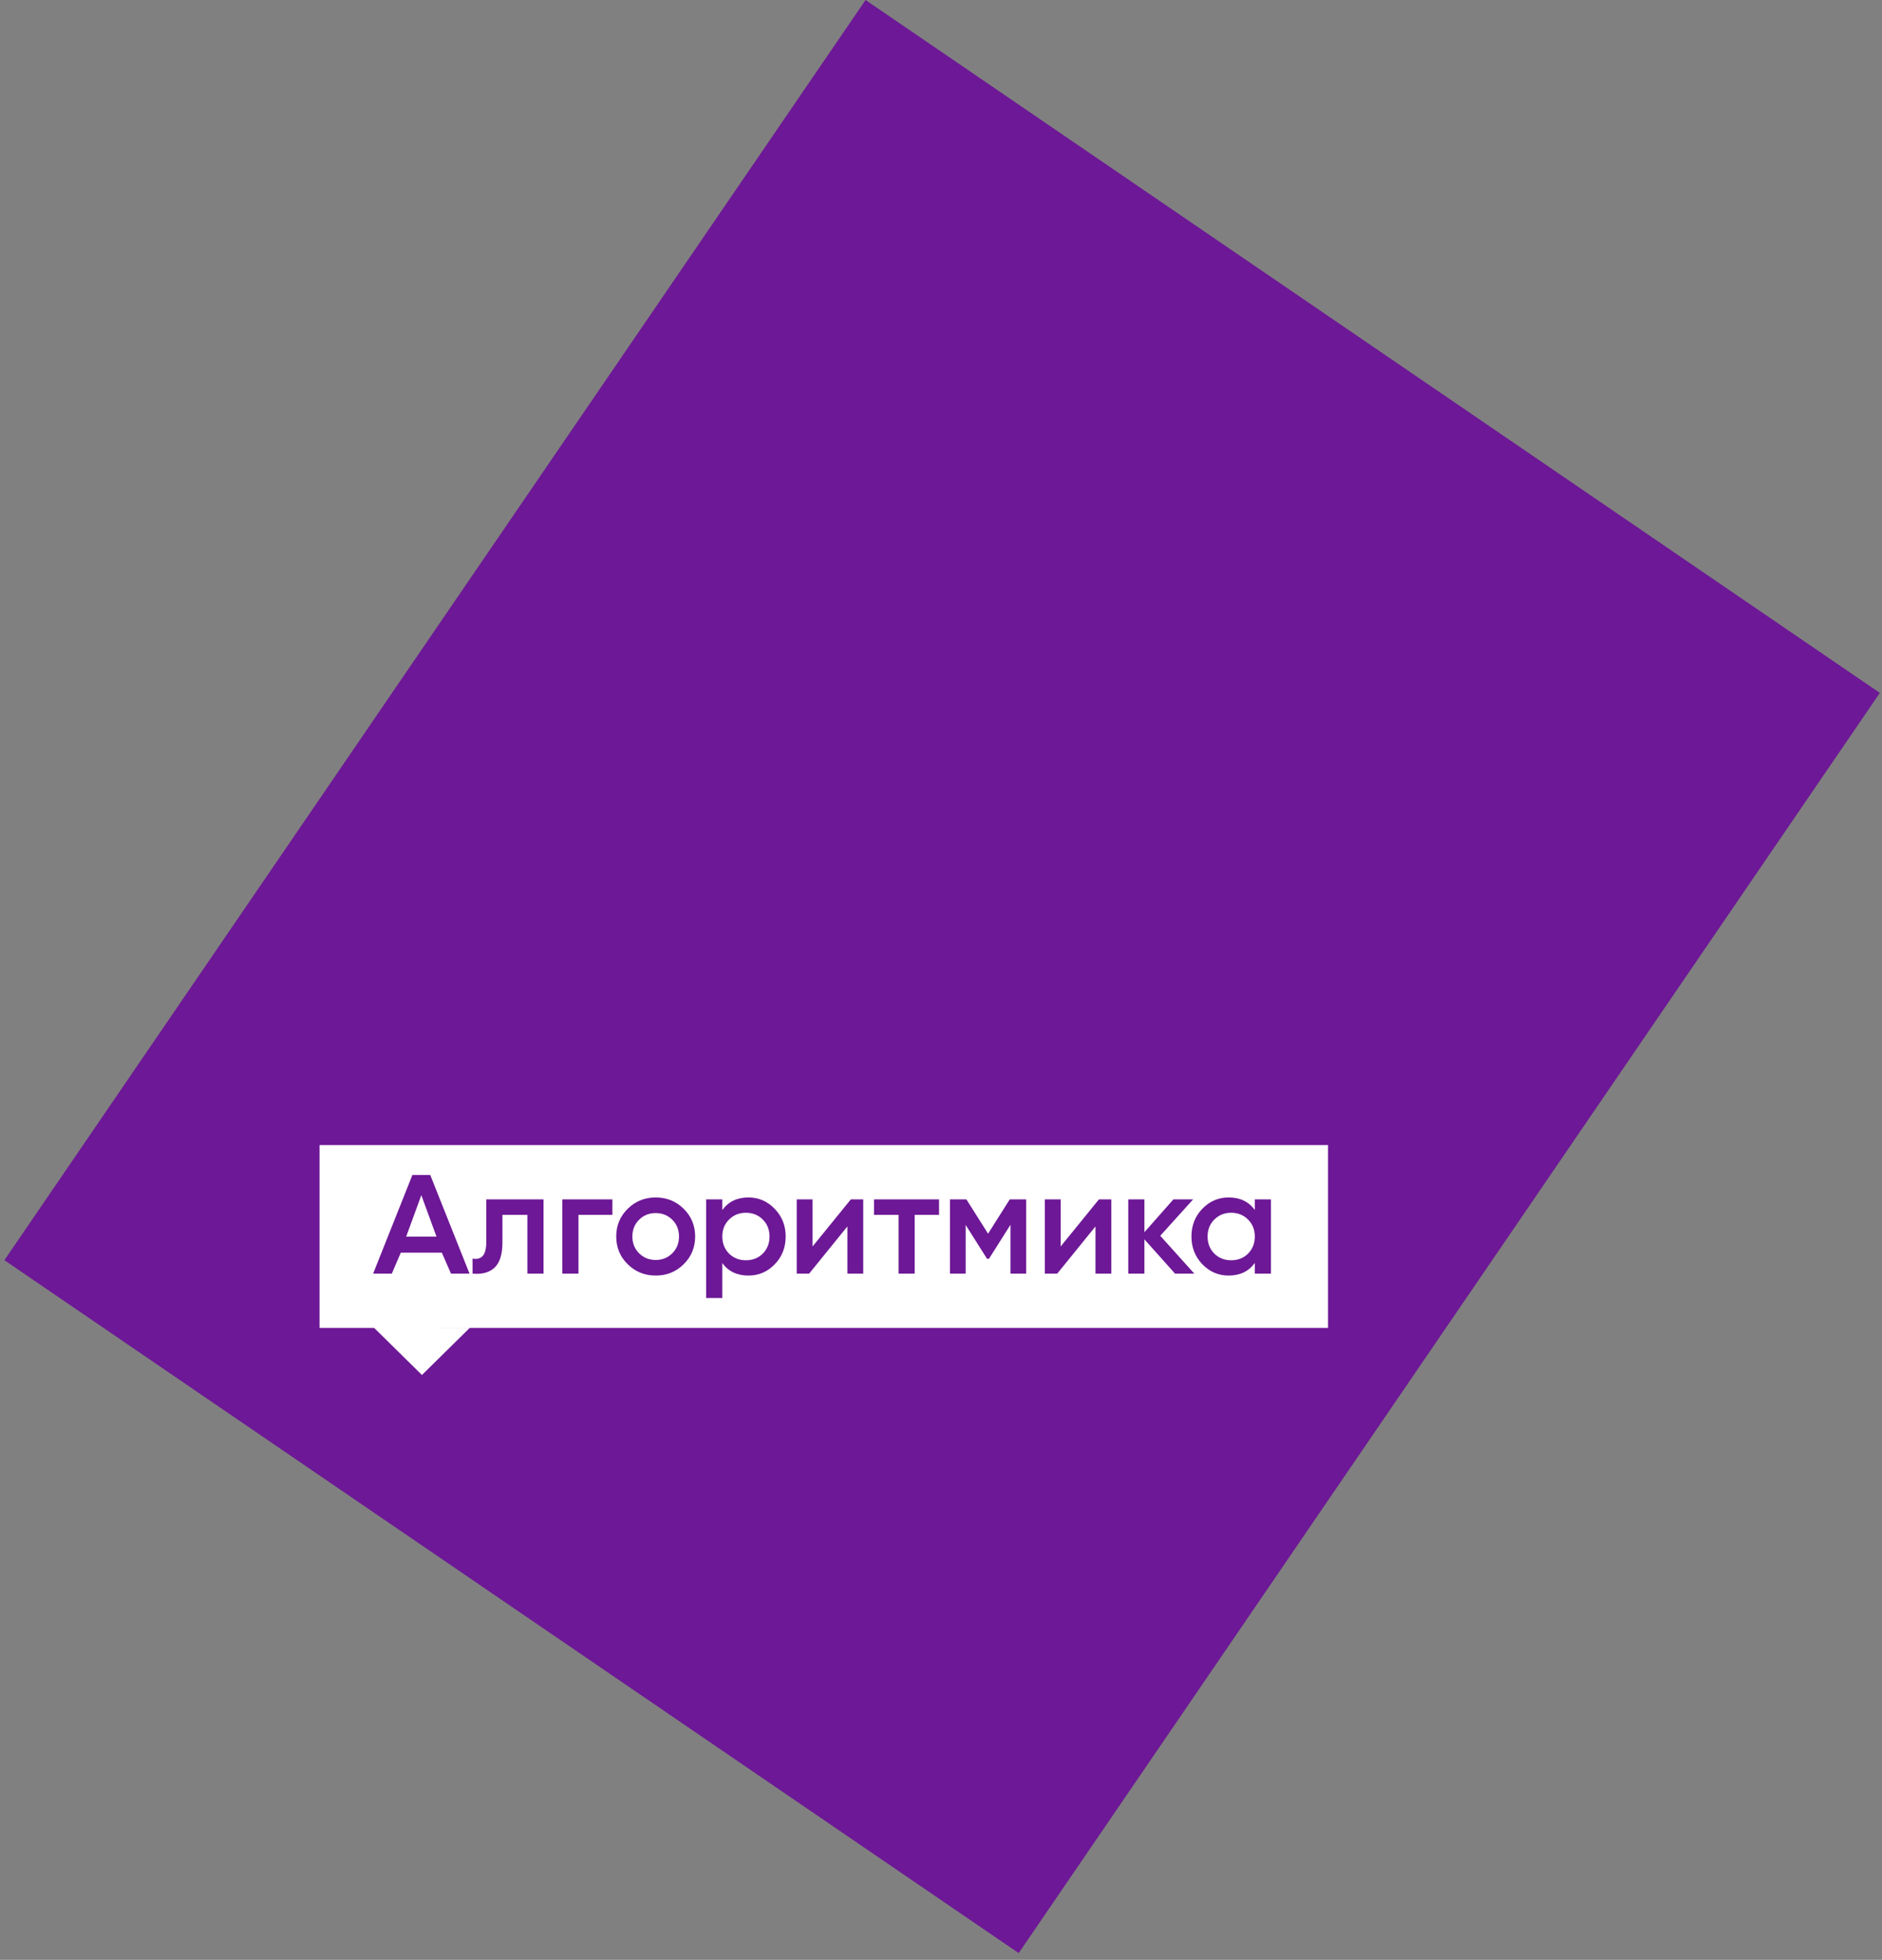
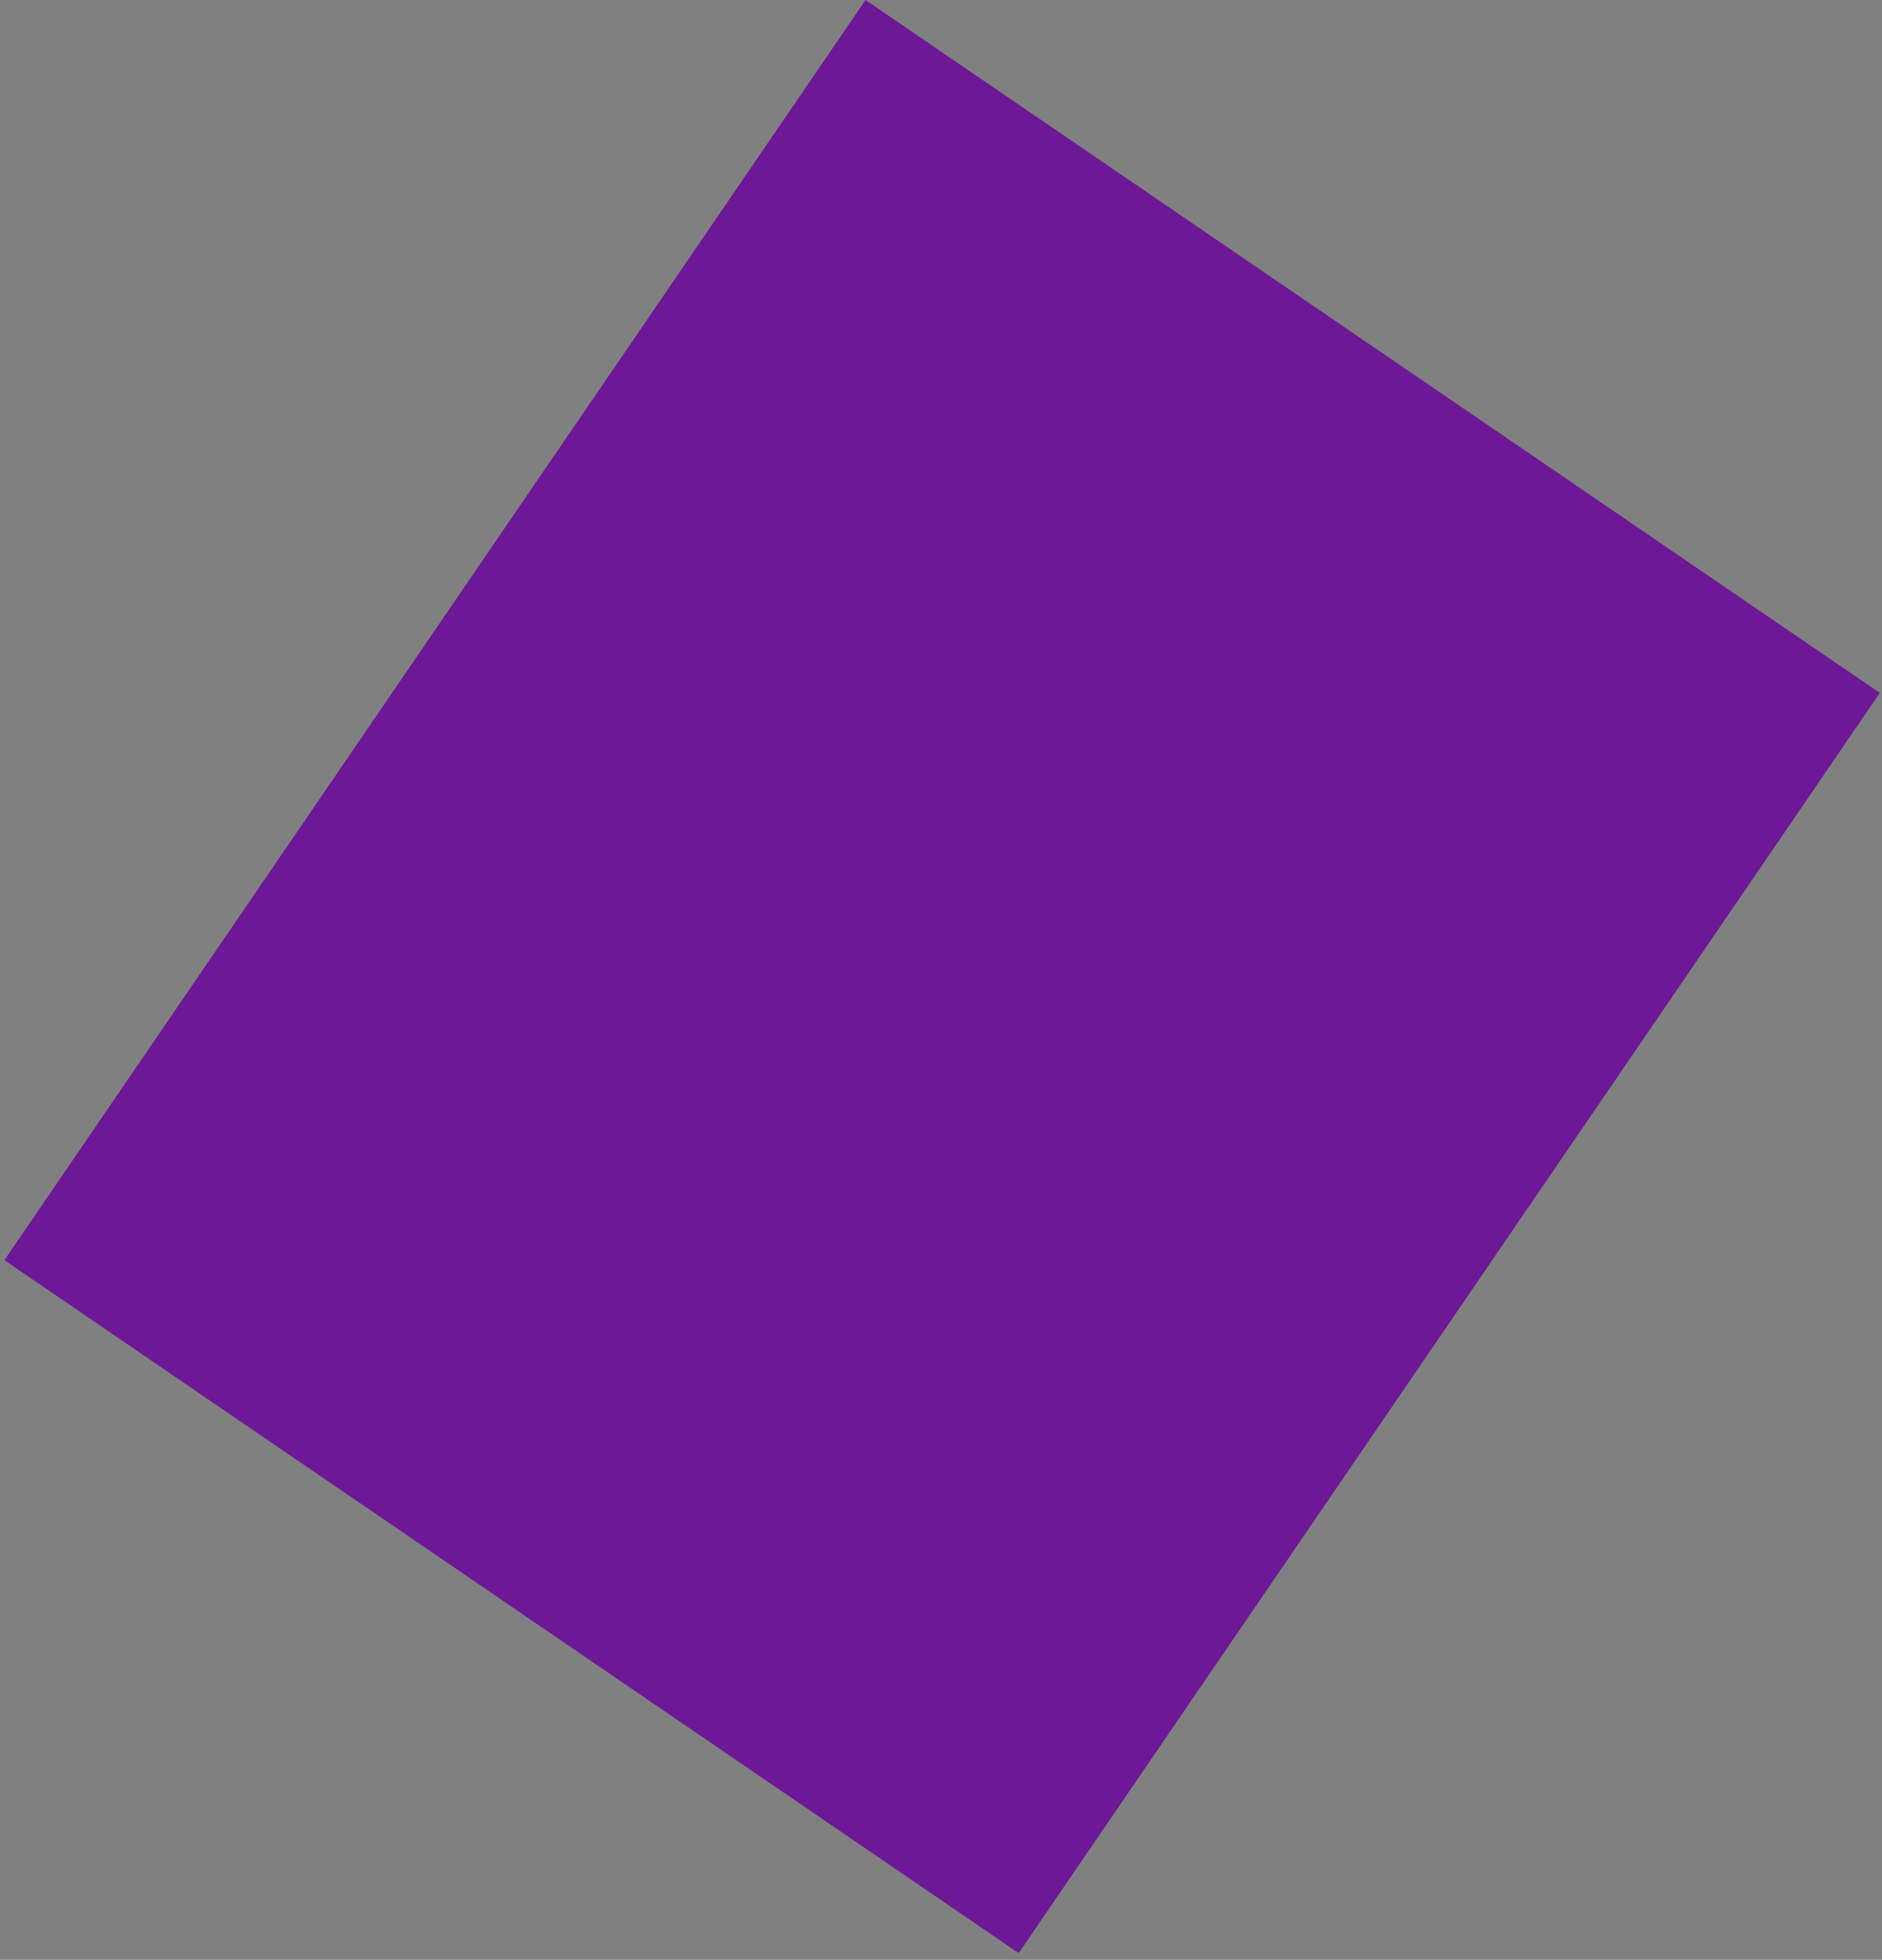
<svg xmlns="http://www.w3.org/2000/svg" width="265" height="276" viewBox="0 0 265 276" fill="none">
  <rect x="0" y="0" width="265" height="276" fill="#808080" stroke="none" />
  <rect x="121.875" width="172.973" height="214.939" transform="rotate(34.343 121.875 0)" fill="#6D1896" />
  <g clip-path="url(#clip0_1928_76)">
-     <path d="M66.153 186.996L59.413 193.636L52.644 186.968L66.153 186.996Z" fill="white" />
    <path d="M59.326 168.317L61.462 174.157H57.19L59.326 168.317Z" fill="white" />
    <path d="M92.326 177.44C91.4 177.44 90.621 177.126 89.99 176.499C89.359 175.871 89.043 175.084 89.043 174.136C89.043 173.188 89.359 172.401 89.99 171.773C90.621 171.146 91.4 170.833 92.326 170.833C93.251 170.833 94.03 171.146 94.661 171.773C95.293 172.401 95.608 173.188 95.608 174.136C95.608 175.084 95.293 175.871 94.661 176.499C94.03 177.126 93.251 177.44 92.326 177.44Z" fill="white" />
    <path d="M102.653 176.541C103.284 177.168 104.077 177.482 105.031 177.482C105.985 177.482 106.777 177.168 107.409 176.541C108.04 175.9 108.356 175.098 108.356 174.136C108.356 173.175 108.04 172.38 107.409 171.753C106.777 171.112 105.985 170.791 105.031 170.791C104.077 170.791 103.284 171.112 102.653 171.753C102.022 172.38 101.706 173.175 101.706 174.136C101.706 175.098 102.022 175.9 102.653 176.541Z" fill="white" />
-     <path d="M170.983 176.541C171.615 177.168 172.407 177.482 173.361 177.482C174.315 177.482 175.108 177.168 175.739 176.541C176.37 175.9 176.686 175.098 176.686 174.136C176.686 173.175 176.37 172.38 175.739 171.753C175.108 171.112 174.315 170.791 173.361 170.791C172.407 170.791 171.615 171.112 170.983 171.753C170.353 172.38 170.037 173.175 170.037 174.136C170.037 175.098 170.353 175.9 170.983 176.541Z" fill="white" />
+     <path d="M170.983 176.541C171.615 177.168 172.407 177.482 173.361 177.482C176.37 175.9 176.686 175.098 176.686 174.136C176.686 173.175 176.37 172.38 175.739 171.753C175.108 171.112 174.315 170.791 173.361 170.791C172.407 170.791 171.615 171.112 170.983 171.753C170.353 172.38 170.037 173.175 170.037 174.136C170.037 175.098 170.353 175.9 170.983 176.541Z" fill="white" />
    <path fill-rule="evenodd" clip-rule="evenodd" d="M187 161.261H45V187.012H187V161.261ZM62.216 176.415L63.503 179.363H66.112L60.582 165.47H58.069L52.54 179.363H55.17L56.435 176.415H62.216ZM88.391 178.046C89.471 179.105 90.782 179.635 92.326 179.635C93.883 179.635 95.194 179.105 96.26 178.046C97.341 176.987 97.881 175.683 97.881 174.136C97.881 172.589 97.341 171.286 96.26 170.226C95.194 169.167 93.883 168.637 92.326 168.637C90.782 168.637 89.471 169.167 88.391 170.226C87.31 171.286 86.77 172.589 86.77 174.136C86.77 175.683 87.31 176.987 88.391 178.046ZM76.532 168.909V179.363H74.26V171.084H70.746V174.973C70.746 176.631 70.381 177.809 69.651 178.506C68.922 179.203 67.884 179.489 66.537 179.363V177.252C67.183 177.363 67.666 177.231 67.989 176.854C68.312 176.478 68.473 175.816 68.473 174.868V168.909H76.532ZM86.23 168.909V171.084H81.453V179.363H79.181V168.909H86.23ZM105.388 168.637C106.833 168.637 108.068 169.174 109.092 170.247C110.116 171.307 110.628 172.603 110.628 174.136C110.628 175.683 110.116 176.987 109.092 178.046C108.068 179.105 106.833 179.635 105.388 179.635C103.789 179.635 102.561 179.05 101.706 177.879V182.802H99.433V168.909H101.706V170.414C102.561 169.23 103.789 168.637 105.388 168.637ZM121.549 168.909H119.803L114.416 175.537V168.909H112.185V179.363H113.932L119.319 172.714V179.363H121.549V168.909ZM132.224 168.909V171.084H128.794V179.363H126.522V171.084H123.071V168.909H132.224ZM142.284 179.363H144.494V168.909H142.179L139.128 173.739L136.077 168.909H133.762V179.363H135.972V172.505L138.981 177.272H139.254L142.284 172.484V179.363ZM154.737 168.909H156.483V179.363H154.253V172.714L148.866 179.363H147.119V168.909H149.35V175.537L154.737 168.909ZM165.456 179.363H168.17L163.372 174.032L168.001 168.909H165.223L161.142 173.53V168.909H158.869V179.363H161.142V174.533L165.456 179.363ZM176.686 168.909H178.959V179.363H176.686V177.858C175.831 179.043 174.603 179.635 173.004 179.635C171.559 179.635 170.324 179.105 169.3 178.046C168.276 176.973 167.764 175.669 167.764 174.136C167.764 172.589 168.276 171.286 169.3 170.226C170.324 169.167 171.559 168.637 173.004 168.637C174.603 168.637 175.831 169.223 176.686 170.394V168.909Z" fill="white" />
  </g>
  <defs>
    <clipPath id="clip0_1928_76">
-       <rect width="142" height="33" fill="white" transform="translate(45 161.261)" />
-     </clipPath>
+       </clipPath>
  </defs>
</svg>